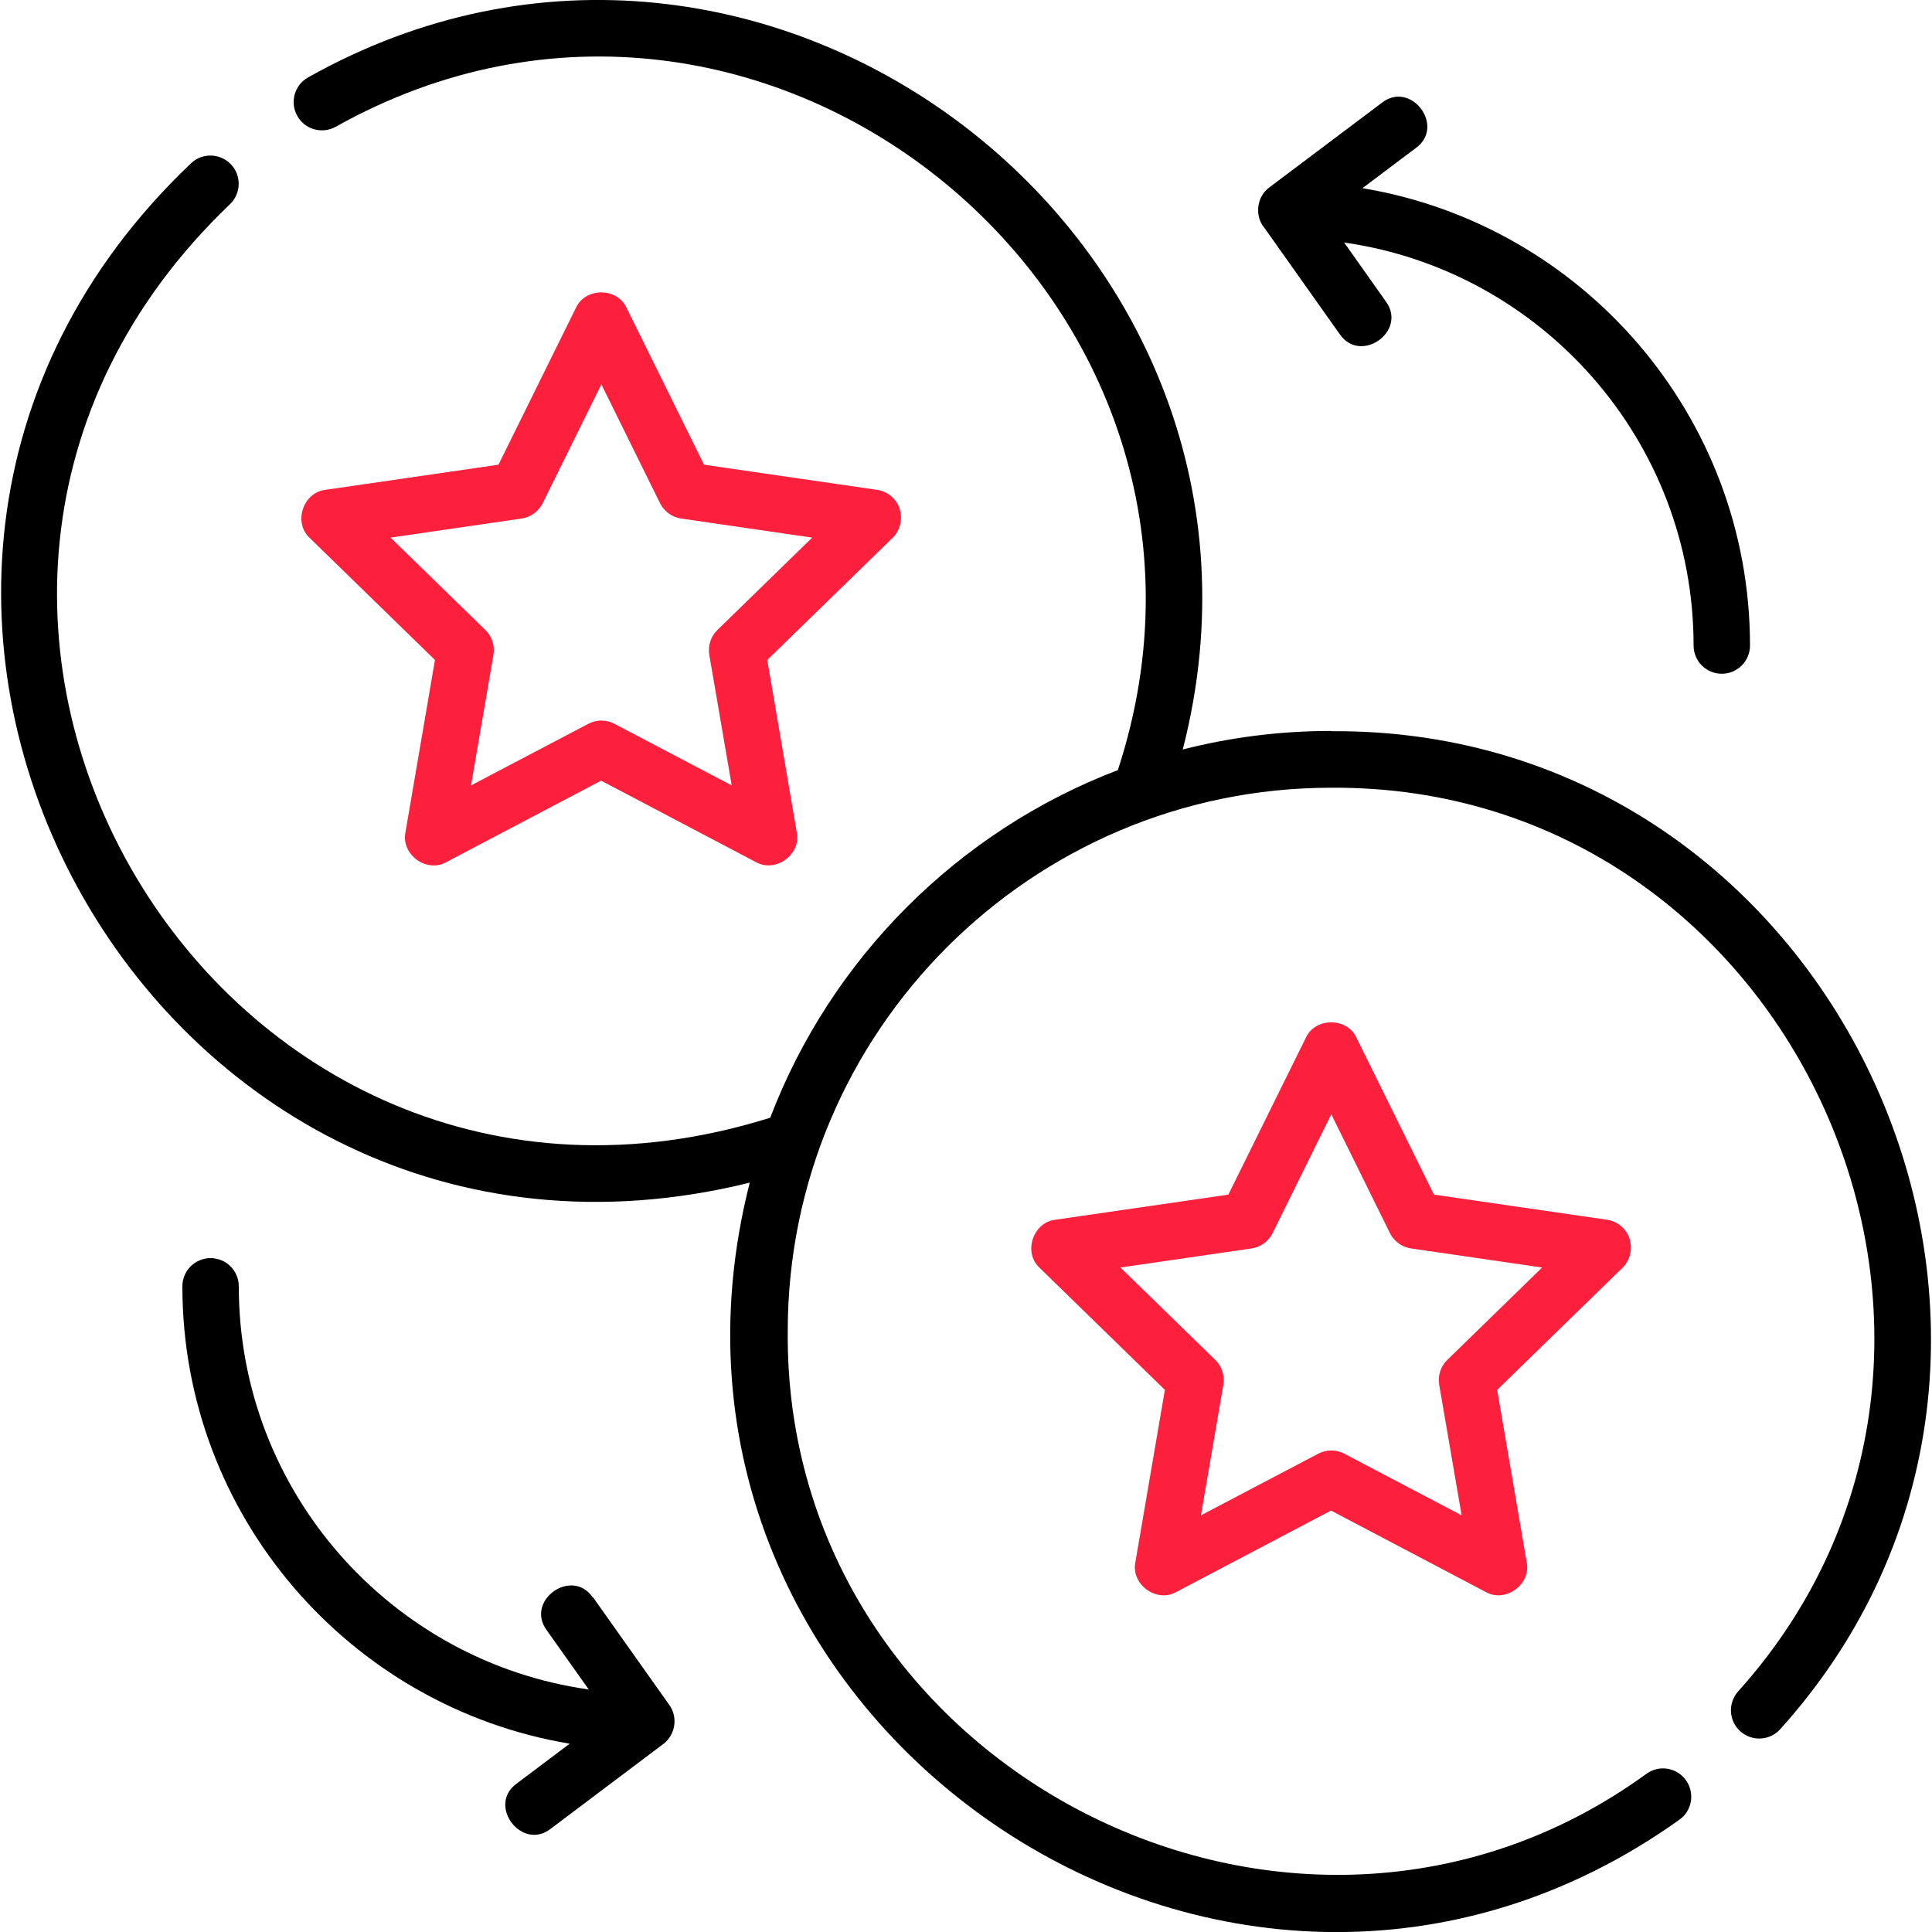
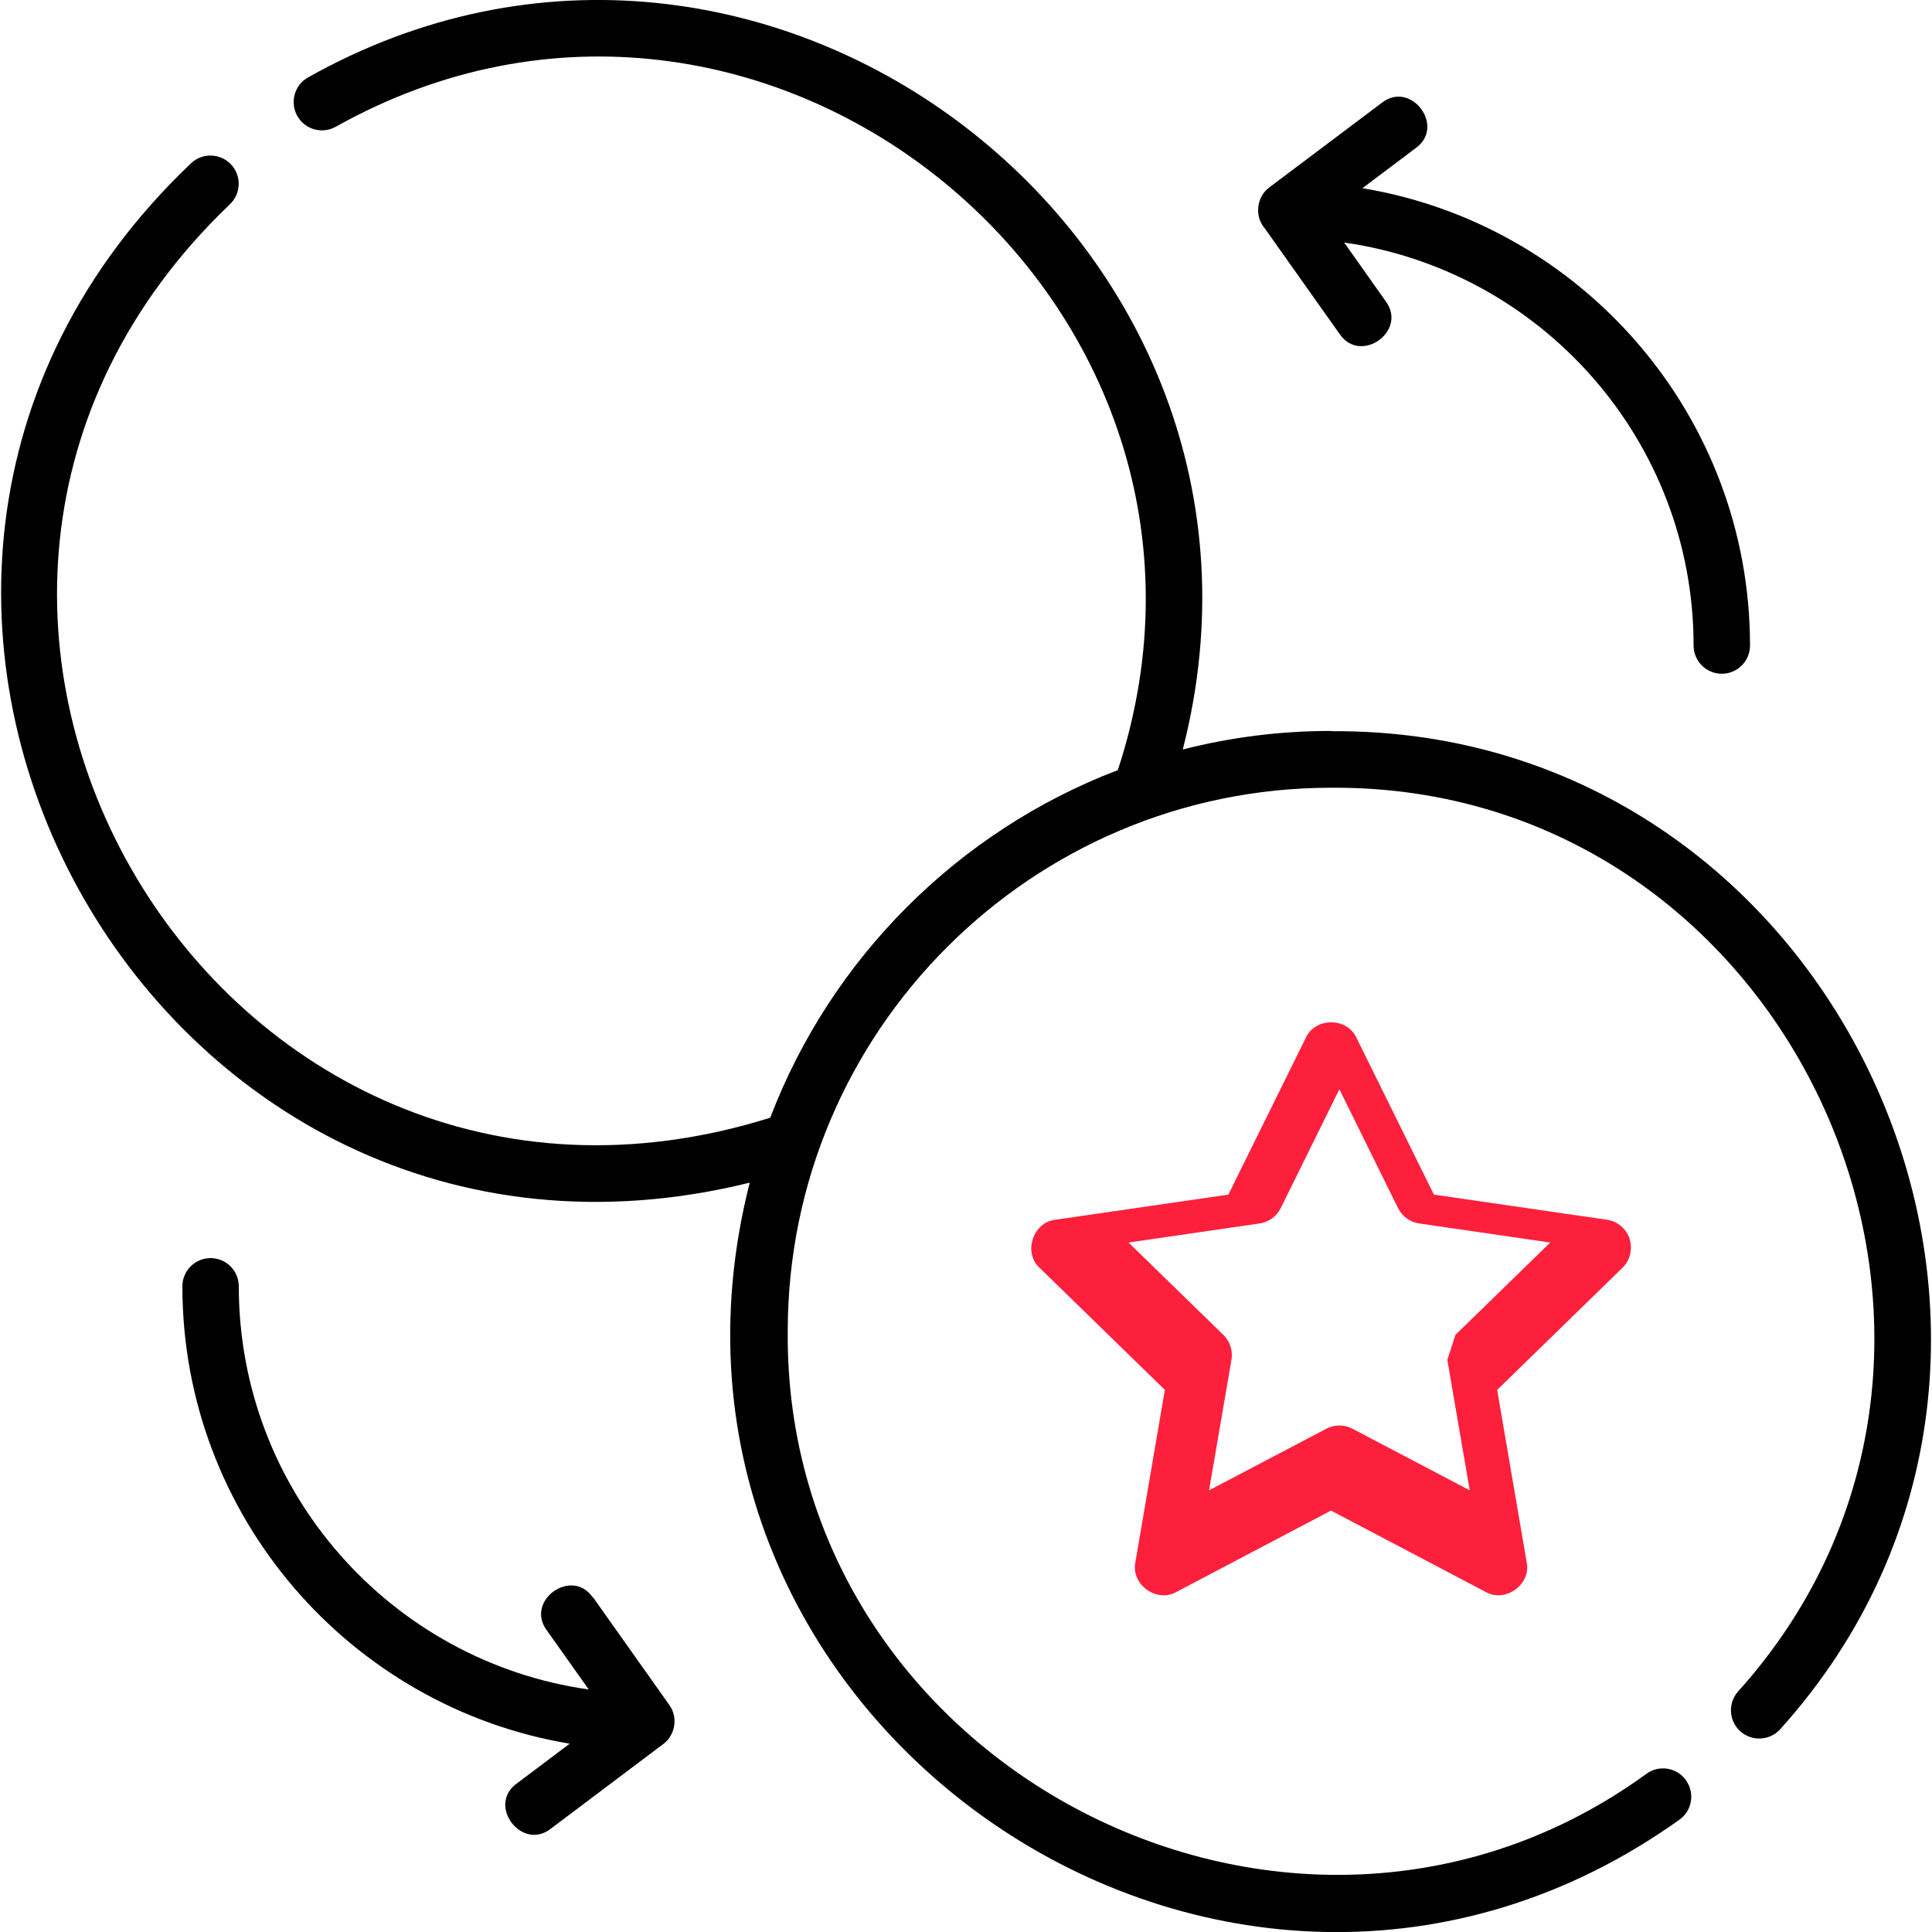
<svg xmlns="http://www.w3.org/2000/svg" id="Layer_3" width="150" height="150" viewBox="0 0 150 150">
  <defs>
    <style>.cls-1,.cls-2{stroke-width:0px;}.cls-2{fill:#fd203d;}</style>
  </defs>
-   <path class="cls-2" d="m69.86,39.52c-.26-.79-.94-1.37-1.77-1.49l-13.43-1.95-6.01-12.17c-.73-1.61-3.21-1.61-3.94,0l-6.01,12.17-13.43,1.95c-1.75.2-2.52,2.55-1.22,3.74l9.72,9.47-2.29,13.38c-.35,1.73,1.65,3.19,3.18,2.31l12.01-6.32,12.01,6.32c1.53.87,3.54-.59,3.18-2.31l-2.29-13.38,9.72-9.47c.6-.58.81-1.46.56-2.25h0Zm-14.16,9.39c-.52.5-.75,1.23-.63,1.94l1.74,10.13-9.1-4.78c-.64-.34-1.4-.34-2.04,0l-9.1,4.78,1.74-10.13c.12-.71-.11-1.44-.63-1.94l-7.36-7.17,10.17-1.48c.71-.1,1.33-.55,1.65-1.2l4.55-9.22,4.55,9.22c.32.65.94,1.1,1.65,1.2l10.17,1.48-7.36,7.17Z" />
  <path class="cls-1" d="m103.35,56.75c-3.98,0-7.84.5-11.52,1.44C101.95,18.81,59.33-13.91,23.92,6.01c-1.06.59-1.43,1.93-.84,2.99.59,1.06,1.93,1.43,2.99.84,33.3-18.66,72.6,13.68,60.72,49.95-12.39,4.73-22.26,14.6-26.99,26.99C16.87,100.24-14.68,46.96,17.84,15.87c.88-.83.93-2.22.1-3.1-.83-.88-2.22-.93-3.1-.1-34.75,33-3.16,90.66,43.37,79.15-10.66,41.79,37.11,74.51,72.18,49.46.99-.7,1.21-2.07.51-3.06-.7-.99-2.08-1.22-3.06-.51-27.39,19.93-66.98-.45-66.68-34.36,0-23.26,18.93-42.19,42.19-42.19,35.99-.25,55.64,43.45,31.59,70.17-.8.91-.72,2.29.19,3.1.91.8,2.29.72,3.1-.19,26.56-29.5,4.86-77.75-34.87-77.47h0Z" />
-   <path class="cls-2" d="m126.53,96.19c-.26-.79-.94-1.37-1.77-1.49l-13.43-1.95-6.01-12.17c-.73-1.61-3.21-1.61-3.94,0l-6.01,12.17-13.43,1.95c-1.75.2-2.52,2.55-1.22,3.74l9.72,9.47-2.29,13.38c-.35,1.73,1.65,3.18,3.18,2.31l12.01-6.32,12.01,6.32c1.53.87,3.54-.59,3.18-2.31l-2.29-13.38,9.72-9.47c.6-.58.81-1.46.56-2.25h0Zm-14.16,9.39c-.52.5-.75,1.23-.63,1.94l1.74,10.13-9.1-4.78c-.64-.34-1.4-.34-2.04,0l-9.1,4.78,1.74-10.13c.12-.71-.11-1.44-.63-1.94l-7.36-7.17,10.17-1.48c.71-.1,1.33-.55,1.65-1.2l4.55-9.22,4.55,9.22c.32.65.94,1.1,1.65,1.2l10.17,1.48-7.36,7.17Z" />
+   <path class="cls-2" d="m126.53,96.19c-.26-.79-.94-1.37-1.77-1.49l-13.43-1.95-6.01-12.17c-.73-1.61-3.21-1.61-3.94,0l-6.01,12.17-13.43,1.95c-1.75.2-2.52,2.55-1.22,3.74l9.72,9.47-2.29,13.38c-.35,1.73,1.65,3.18,3.18,2.31l12.01-6.32,12.01,6.32c1.53.87,3.54-.59,3.18-2.31l-2.29-13.38,9.72-9.47c.6-.58.81-1.46.56-2.25h0Zm-14.16,9.39l1.74,10.13-9.1-4.78c-.64-.34-1.4-.34-2.04,0l-9.1,4.78,1.74-10.13c.12-.71-.11-1.44-.63-1.94l-7.36-7.17,10.17-1.48c.71-.1,1.33-.55,1.65-1.2l4.55-9.22,4.55,9.22c.32.65.94,1.1,1.65,1.2l10.17,1.48-7.36,7.17Z" />
  <path class="cls-1" d="m98.19,17.72l5.83,8.23c1.62,2.35,5.26-.24,3.58-2.54l-3.24-4.58c15.32,2.18,27.13,15.38,27.13,31.29,0,1.21.98,2.19,2.19,2.19s2.19-.98,2.19-2.19c0-17.84-13.04-32.68-30.09-35.51l4.16-3.13c2.3-1.68-.39-5.25-2.64-3.51l-8.75,6.58c-1.01.74-1.15,2.25-.37,3.16Z" />
  <path class="cls-1" d="m46.02,124.02c-1.61-2.35-5.26.24-3.58,2.54l3.27,4.61c-15.34-2.16-27.17-15.37-27.17-31.3,0-1.21-.98-2.19-2.19-2.19s-2.19.98-2.19,2.19c0,17.83,13.03,32.67,30.07,35.51l-4.12,3.1c-2.31,1.68.4,5.25,2.64,3.51l8.62-6.49c1.02-.66,1.33-2.1.6-3.12l-5.93-8.37Z" />
</svg>